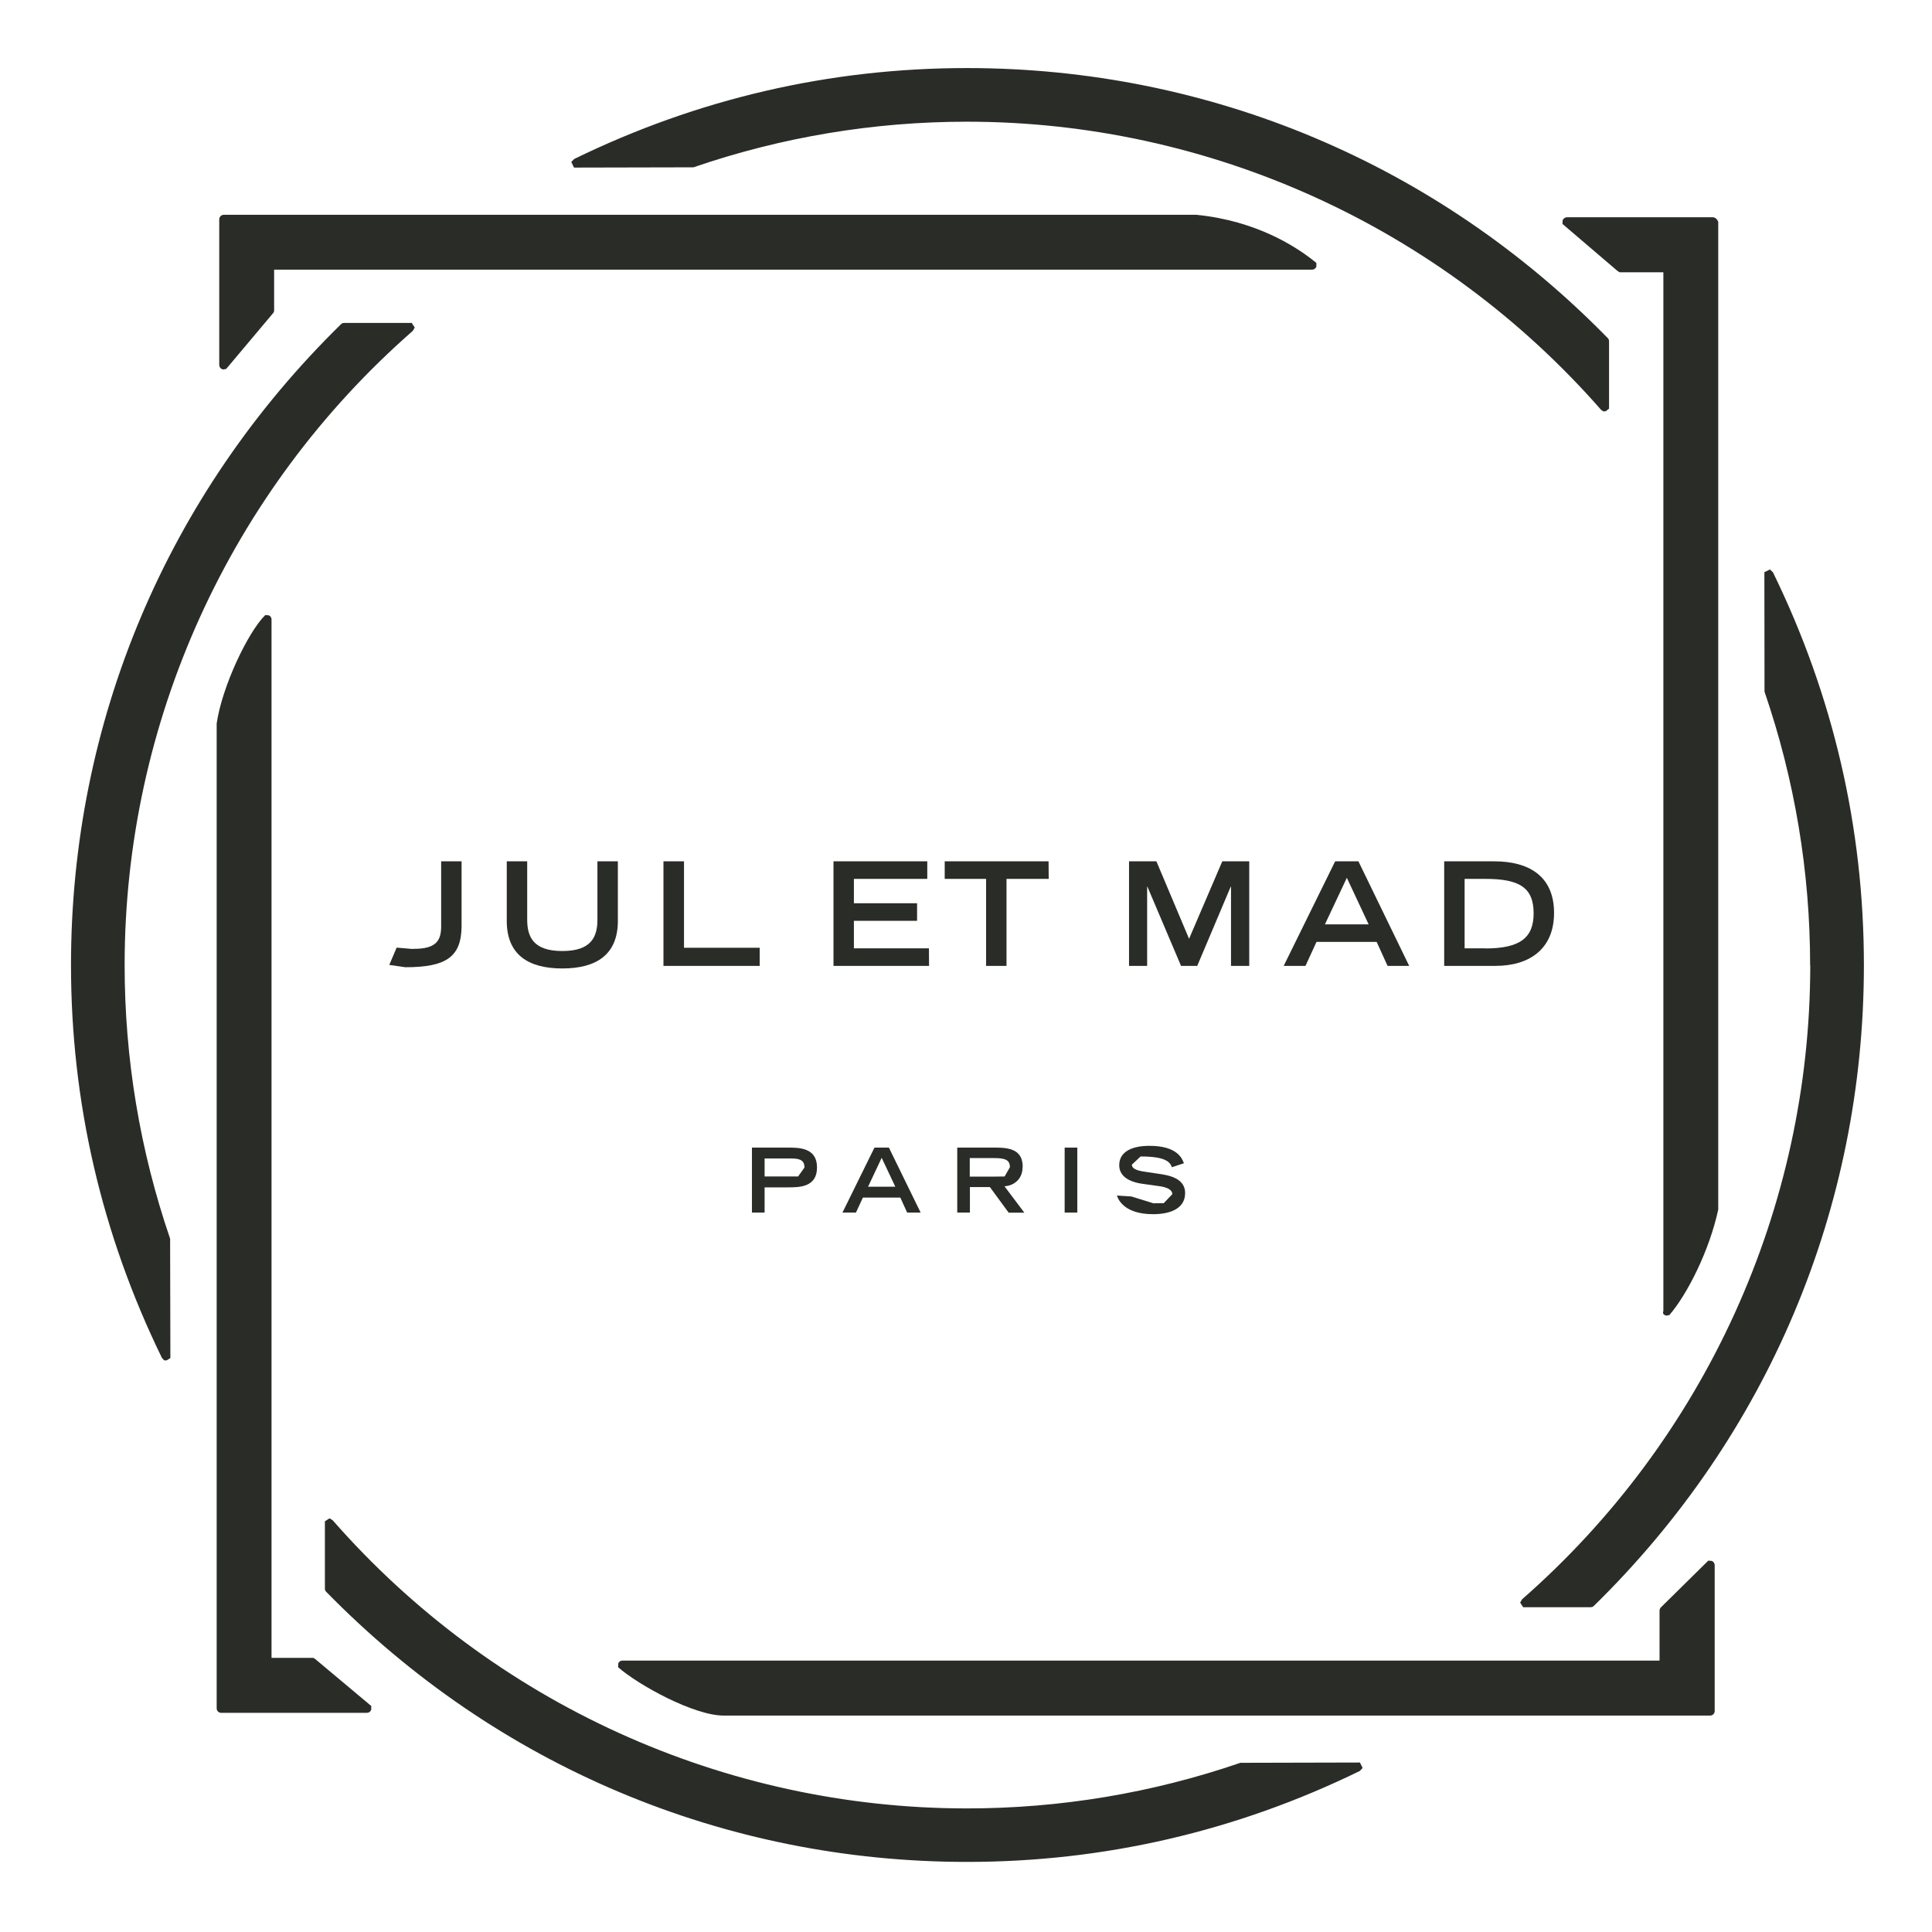
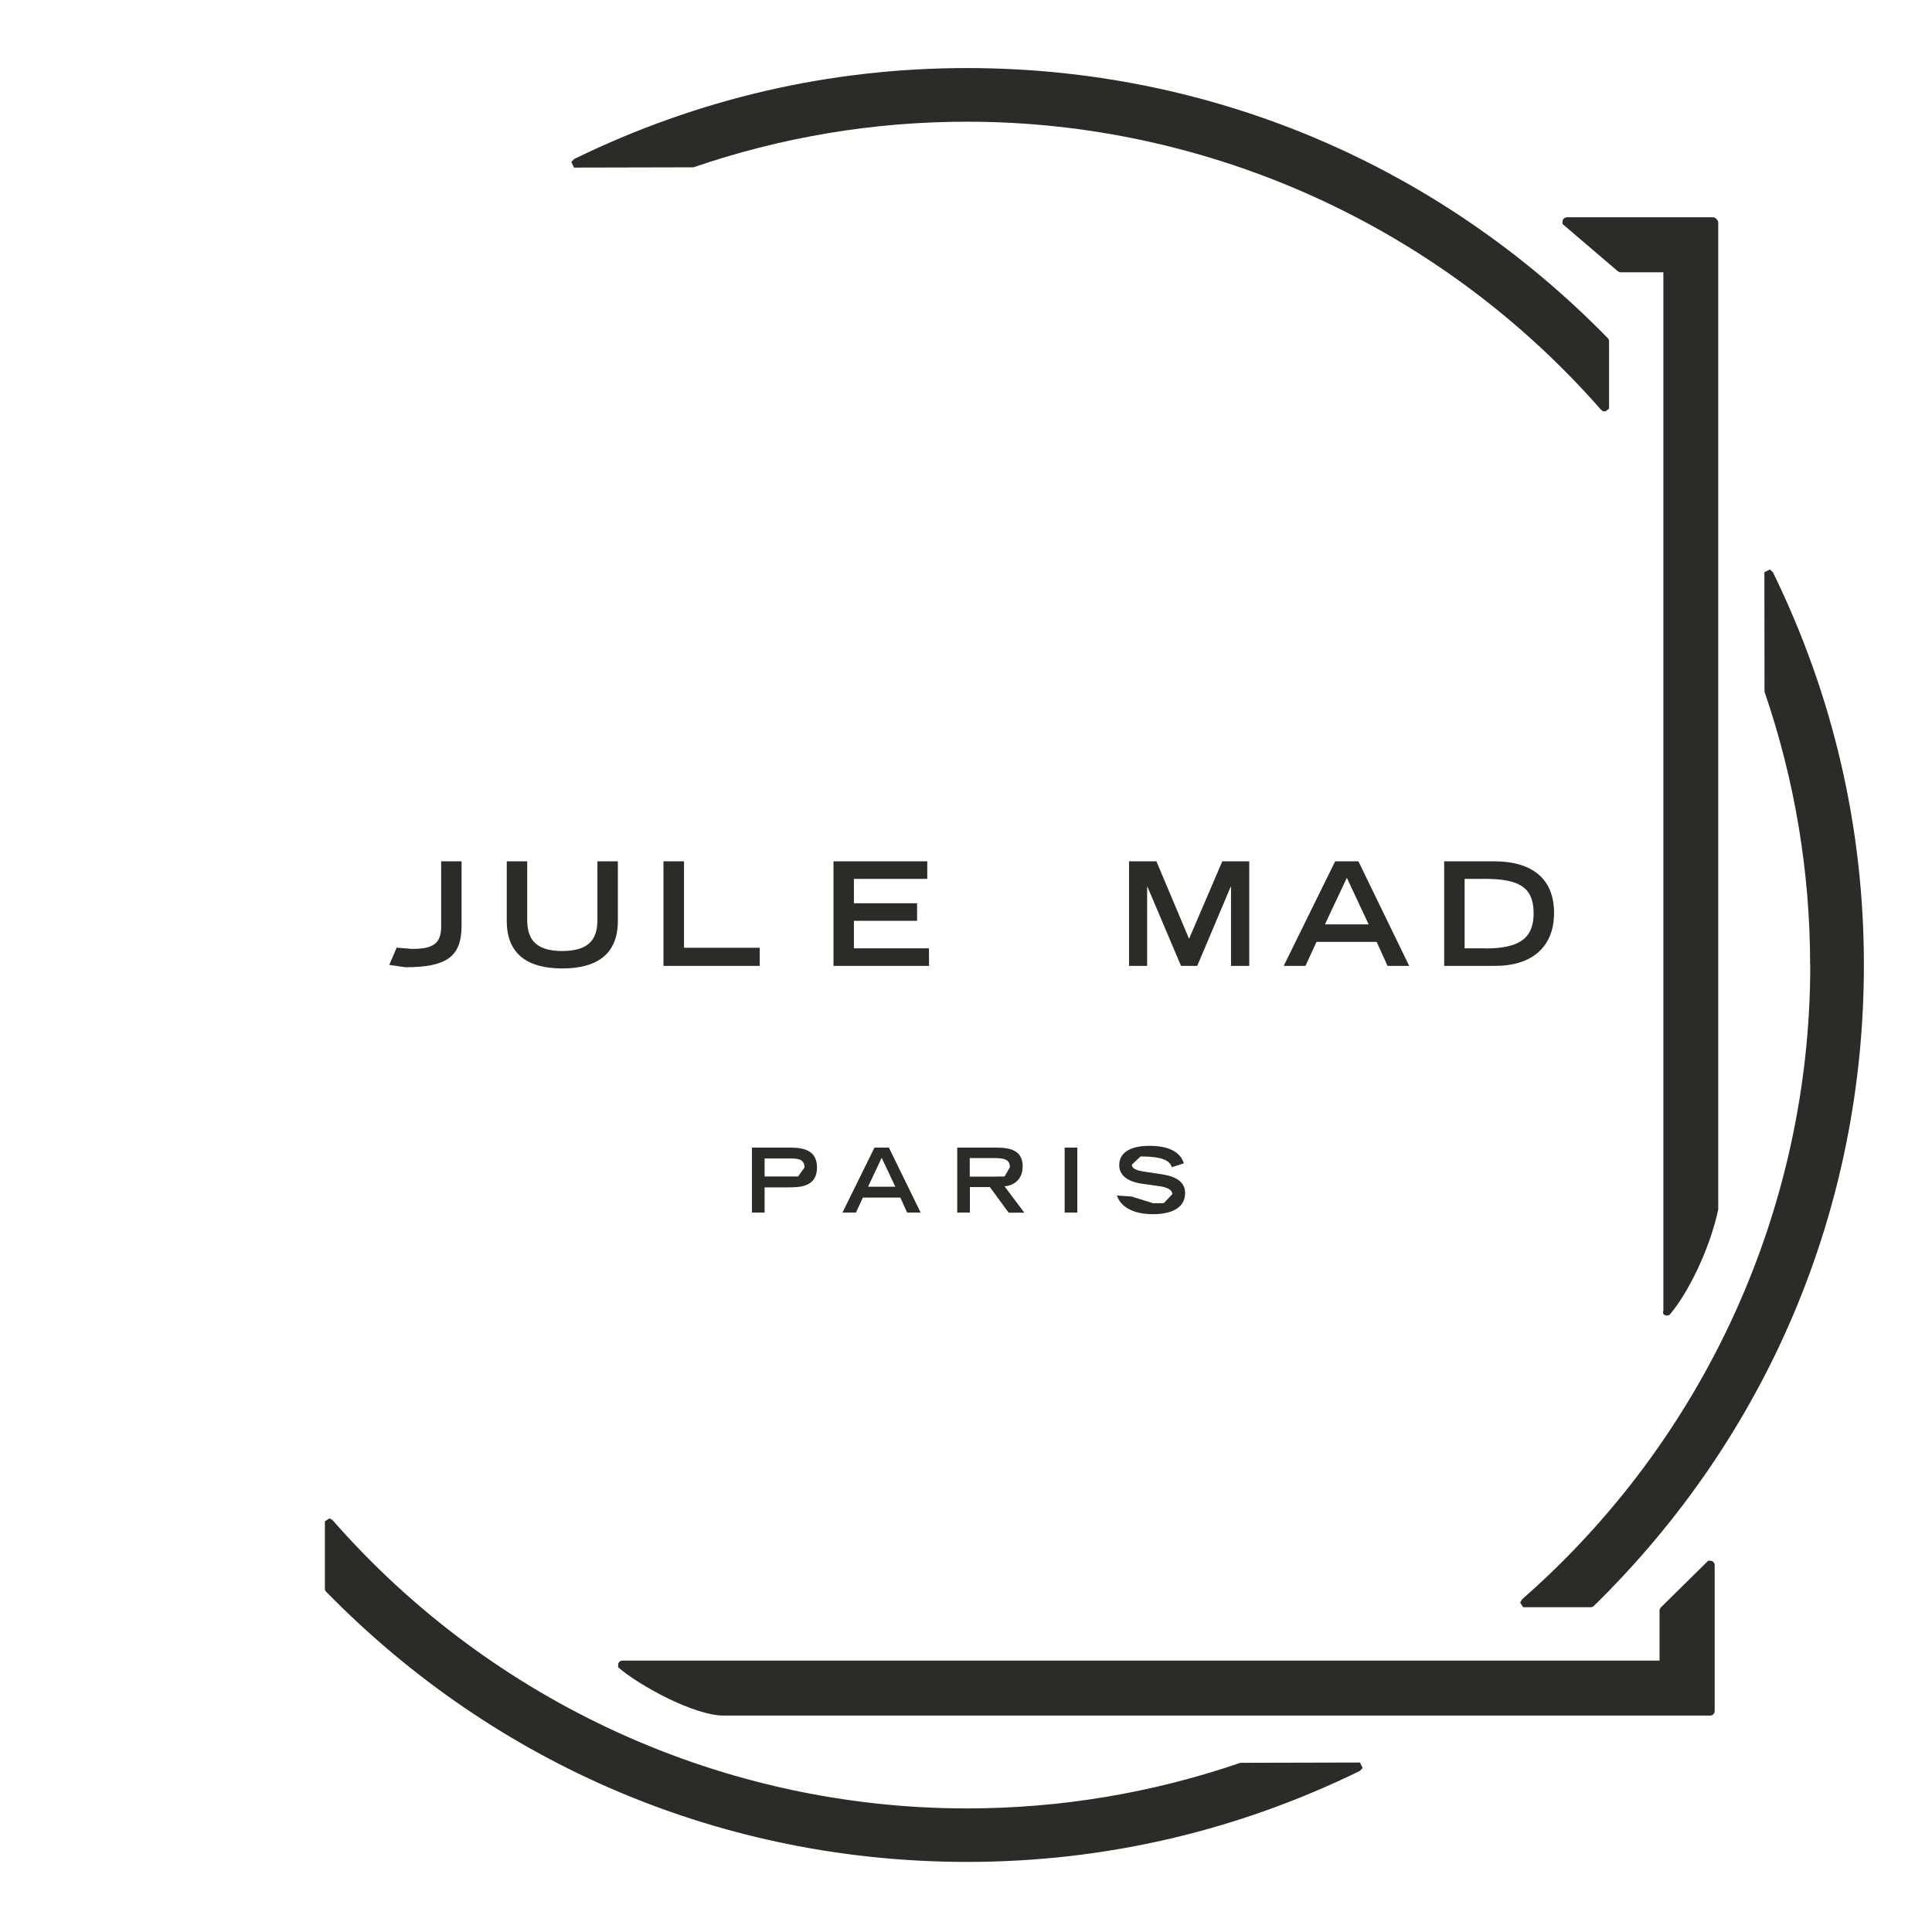
<svg xmlns="http://www.w3.org/2000/svg" width="500" viewBox="0 0 375 375" height="500" preserveAspectRatio="xMidYMid meet">
  <defs>
    <clipPath id="83dd335896">
      <path d="M 63 294 L 265 294 L 265 362 L 63 362 Z M 63 294 " clip-rule="nonzero" />
    </clipPath>
    <clipPath id="47073b08e5">
      <path d="M 263.539 342.105 L 240.762 342.16 C 223.664 348.027 205.801 351.012 187.676 351.012 C 140.59 351.012 95.695 330.613 64.566 295.074 L 63.961 294.703 L 63.062 295.285 L 63.062 308.363 C 63.062 308.602 63.141 308.812 63.324 308.973 C 96.383 342.766 140.562 361.395 187.703 361.395 C 214.309 361.395 239.969 355.449 263.934 343.746 L 264.488 343.164 L 263.961 342.105 " clip-rule="nonzero" />
    </clipPath>
    <clipPath id="3c47a58e48">
      <path d="M 110.266 13.164 L 313 13.164 L 313 80 L 110.266 80 Z M 110.266 13.164 " clip-rule="nonzero" />
    </clipPath>
    <clipPath id="32dc5d4793">
      <path d="M 111.812 32.527 L 134.59 32.477 C 151.688 26.609 169.547 23.621 187.676 23.621 C 234.762 23.621 279.656 44.023 310.781 79.562 L 311.207 79.852 L 311.656 79.824 L 312.316 79.324 L 312.316 66.242 C 312.316 66.008 312.234 65.793 312.078 65.637 C 279.02 31.84 234.84 13.211 187.676 13.211 C 161.066 13.211 135.438 19.156 111.441 30.863 L 110.887 31.445 L 111.418 32.527 " clip-rule="nonzero" />
    </clipPath>
    <clipPath id="83d0c308d9">
-       <path d="M 42 119 L 72.238 119 L 72.238 333 L 42 333 Z M 42 119 " clip-rule="nonzero" />
-     </clipPath>
+       </clipPath>
    <clipPath id="bf42569809">
      <path d="M 61.16 322 L 60.816 321.785 L 52.703 321.785 L 52.703 120.227 C 52.703 119.883 52.492 119.566 52.176 119.434 L 51.488 119.383 C 48.105 122.711 43.086 133.309 42.055 140.441 L 42.055 331.59 C 42.055 332.066 42.449 332.461 42.926 332.461 L 71.227 332.461 C 71.598 332.461 71.914 332.223 72.047 331.879 L 72.07 331.141 Z M 61.16 322 " clip-rule="nonzero" />
    </clipPath>
    <clipPath id="f3d94ae3e4">
      <path d="M 119.043 302.762 L 333 302.762 L 333 333 L 119.043 333 Z M 119.043 302.762 " clip-rule="nonzero" />
    </clipPath>
    <clipPath id="611f0f9095">
      <path d="M 332.266 302.973 L 331.578 302.922 L 322.383 311.984 C 322.223 312.141 322.117 312.379 322.117 312.617 L 322.117 322.316 L 120.824 322.316 C 120.453 322.316 120.137 322.527 120.004 322.871 L 119.977 323.609 C 123.914 327.07 134.695 332.992 140.457 332.992 L 331.949 332.992 C 332.422 332.992 332.82 332.594 332.82 332.117 L 332.82 303.793 C 332.82 303.449 332.609 303.133 332.266 302.973 " clip-rule="nonzero" />
    </clipPath>
    <clipPath id="c004b0aaf4">
      <path d="M 13.734 62 L 81 62 L 81 264.734 L 13.734 264.734 Z M 13.734 62 " clip-rule="nonzero" />
    </clipPath>
    <clipPath id="07066ec0b3">
-       <path d="M 24.191 187.316 C 24.191 140.203 44.566 95.336 80.133 64.211 L 80.5 63.574 L 79.918 62.676 L 66.812 62.676 C 66.574 62.676 66.363 62.758 66.207 62.914 C 32.41 95.996 13.781 140.152 13.781 187.316 C 13.781 213.926 19.727 239.582 31.434 263.574 L 31.883 264.051 L 32.332 264.051 L 33.07 263.602 L 33.02 240.43 C 27.152 223.281 24.191 205.445 24.191 187.316 " clip-rule="nonzero" />
-     </clipPath>
+       </clipPath>
    <clipPath id="a9bc1a0c20">
      <path d="M 295 110 L 361.836 110 L 361.836 312 L 295 312 Z M 295 110 " clip-rule="nonzero" />
    </clipPath>
    <clipPath id="944a6bc2fd">
      <path d="M 351.371 187.316 C 351.371 234.43 330.969 279.297 295.43 310.426 L 295.062 311.059 L 295.641 311.957 L 308.746 311.957 C 308.961 311.957 309.195 311.879 309.355 311.719 C 343.152 278.637 361.781 234.484 361.781 187.316 C 361.781 160.707 355.836 135.051 344.129 111.086 L 343.547 110.531 L 342.465 111.059 L 342.492 134.258 C 348.355 151.355 351.344 169.219 351.344 187.344 " clip-rule="nonzero" />
    </clipPath>
    <clipPath id="243bf40e20">
      <path d="M 42 41 L 256 41 L 256 72 L 42 72 Z M 42 41 " clip-rule="nonzero" />
    </clipPath>
    <clipPath id="2bf843fb11">
-       <path d="M 43.113 71.66 L 43.324 71.715 L 43.902 71.609 L 52.992 60.801 C 53.125 60.641 53.207 60.457 53.207 60.246 L 53.207 52.344 L 254.684 52.344 C 255.055 52.344 255.371 52.105 255.504 51.766 L 255.504 51.023 L 254.898 50.547 C 251.594 47.934 243.93 42.859 232.227 41.695 L 43.43 41.695 C 42.953 41.695 42.555 42.094 42.555 42.57 L 42.555 70.84 C 42.555 71.211 42.793 71.555 43.137 71.66 " clip-rule="nonzero" />
-     </clipPath>
+       </clipPath>
    <clipPath id="26e666b5ff">
      <path d="M 303 42 L 334 42 L 334 255.957 L 303 255.957 Z M 303 42 " clip-rule="nonzero" />
    </clipPath>
    <clipPath id="b4237e1ecb">
      <path d="M 314.008 52.637 L 314.375 52.848 L 322.859 52.848 L 322.859 254.484 C 322.672 254.855 322.883 255.172 323.227 255.305 L 323.441 255.359 L 324.02 255.254 C 327.508 251.234 331.816 242.676 333.508 234.773 L 333.508 43.043 C 333.32 42.57 332.926 42.172 332.449 42.172 L 304.148 42.172 C 303.781 42.172 303.465 42.41 303.305 42.754 L 303.277 43.469 Z M 314.008 52.637 " clip-rule="nonzero" />
    </clipPath>
    <clipPath id="5e89a98587">
      <path d="M 145.367 222.316 L 159 222.316 L 159 235.48 L 145.367 235.48 Z M 145.367 222.316 " clip-rule="nonzero" />
    </clipPath>
    <clipPath id="d578eb73fb">
      <path d="M 148.41 230.465 L 152.953 230.465 C 155.094 230.465 158.582 230.465 158.582 226.609 C 158.582 222.75 155.094 222.75 152.953 222.75 L 145.953 222.75 L 145.953 235.355 L 148.41 235.355 Z M 148.41 224.863 L 153.508 224.863 C 154.91 224.863 156.152 224.996 156.152 226.609 L 154.91 228.352 L 148.41 228.352 Z M 148.41 224.863 " clip-rule="nonzero" />
    </clipPath>
    <clipPath id="3c35b9fb36">
      <path d="M 163 222.316 L 179 222.316 L 179 235.48 L 163 235.48 Z M 163 222.316 " clip-rule="nonzero" />
    </clipPath>
    <clipPath id="cef615640e">
      <path d="M 163.523 235.355 L 166.141 235.355 L 167.488 232.449 L 174.754 232.449 L 176.074 235.355 L 178.691 235.355 L 172.535 222.75 L 169.734 222.75 Z M 173.777 230.336 L 168.492 230.336 L 171.133 224.734 Z M 173.777 230.336 " clip-rule="nonzero" />
    </clipPath>
    <clipPath id="3fe3678bd0">
      <path d="M 185 222.316 L 199 222.316 L 199 235.48 L 185 235.48 Z M 185 222.316 " clip-rule="nonzero" />
    </clipPath>
    <clipPath id="eaa15979e3">
      <path d="M 198.508 226.504 C 198.508 223.41 196.367 222.75 193.383 222.75 L 185.801 222.75 L 185.801 235.355 L 188.258 235.355 L 188.258 230.414 L 192.141 230.414 L 195.785 235.383 L 198.824 235.383 L 194.969 230.254 C 196.816 230.148 198.48 228.855 198.48 226.555 M 192.984 228.379 L 188.23 228.379 L 188.23 224.785 L 192.984 224.785 C 194.996 224.785 196.023 225.078 196.023 226.555 L 194.996 228.352 " clip-rule="nonzero" />
    </clipPath>
    <clipPath id="84178de14c">
      <path d="M 206.648 222.75 L 209.105 222.75 L 209.105 235.355 L 206.648 235.355 Z M 206.648 222.75 " clip-rule="nonzero" />
    </clipPath>
    <clipPath id="ec6aee156b">
      <path d="M 216 222.316 L 230.199 222.316 L 230.199 236 L 216 236 Z M 216 222.316 " clip-rule="nonzero" />
    </clipPath>
    <clipPath id="c060d078d3">
      <path d="M 223.875 233.559 L 219.621 232.238 L 216.793 232.051 C 217.086 233.004 218.406 235.672 223.824 235.672 C 227.18 235.672 230.031 234.562 230.031 231.578 C 230.031 229.461 228.367 228.379 225.539 227.93 L 222.527 227.48 C 220.016 227.164 219.699 226.582 219.699 226.055 L 221.391 224.469 C 226.043 224.469 227.074 225.445 227.469 226.555 L 229.793 225.789 C 229.477 224.918 228.551 222.406 223.137 222.406 C 222.156 222.406 217.242 222.406 217.242 226.188 C 217.242 228.113 218.855 229.383 221.789 229.781 L 224.801 230.203 C 226.598 230.414 227.547 230.969 227.547 231.789 L 225.883 233.531 " clip-rule="nonzero" />
    </clipPath>
    <clipPath id="23d3bb3b8a">
      <path d="M 75.164 167 L 89.789 167 L 89.789 188 L 75.164 188 Z M 75.164 167 " clip-rule="nonzero" />
    </clipPath>
    <clipPath id="4a7004d97f">
      <path d="M 80.105 184.199 L 76.988 183.934 L 75.559 187.289 L 78.676 187.738 C 86.551 187.738 89.539 185.785 89.59 179.812 L 89.59 167.184 L 85.629 167.184 L 85.629 179.547 C 85.68 182.535 84.754 184.227 80.105 184.172 " clip-rule="nonzero" />
    </clipPath>
    <clipPath id="86be38803c">
      <path d="M 98 167 L 120 167 L 120 188 L 98 188 Z M 98 167 " clip-rule="nonzero" />
    </clipPath>
    <clipPath id="4a0cc64e06">
      <path d="M 98.363 167.184 L 98.363 178.754 C 98.363 185.281 102.512 187.977 109.145 187.977 C 115.777 187.977 119.926 185.281 119.926 178.754 L 119.926 167.184 L 115.961 167.184 L 115.961 178.492 C 115.961 181.848 114.773 184.594 109.145 184.594 C 103.516 184.594 102.328 181.848 102.328 178.492 L 102.328 167.184 Z M 98.363 167.184 " clip-rule="nonzero" />
    </clipPath>
    <clipPath id="b4b5e26e55">
      <path d="M 128.777 167.184 L 132.766 167.184 L 132.766 183.961 L 128.777 183.961 Z M 128.777 183.961 L 147.457 183.961 L 147.457 187.477 L 128.777 187.477 Z M 128.777 183.961 " clip-rule="nonzero" />
    </clipPath>
    <clipPath id="2d96d4998e">
      <path d="M 161.457 167 L 180.473 167 L 180.473 188 L 161.457 188 Z M 161.457 167 " clip-rule="nonzero" />
    </clipPath>
    <clipPath id="257c7c32c8">
      <path d="M 180.305 184.066 L 165.742 184.066 L 165.742 178.73 L 178.004 178.73 L 178.004 175.32 L 165.742 175.32 L 165.742 170.59 L 179.984 170.59 L 179.984 167.184 L 161.781 167.184 L 161.781 187.477 L 180.328 187.477 Z M 180.305 184.066 " clip-rule="nonzero" />
    </clipPath>
    <clipPath id="7036b72c56">
      <path d="M 219 167 L 243 167 L 243 188 L 219 188 Z M 219 167 " clip-rule="nonzero" />
    </clipPath>
    <clipPath id="1f5a1af43c">
      <path d="M 242.477 187.477 L 242.477 167.184 L 237.246 167.184 L 230.797 182.219 L 224.457 167.184 L 219.145 167.184 L 219.145 187.477 L 222.66 187.477 L 222.66 172.098 L 222.711 172.098 L 229.238 187.477 L 232.383 187.477 L 238.883 172.098 L 238.938 172.098 L 238.938 187.477 Z M 242.477 187.477 " clip-rule="nonzero" />
    </clipPath>
    <clipPath id="932fc41ed4">
      <path d="M 249 167 L 274 167 L 274 188 L 249 188 Z M 249 167 " clip-rule="nonzero" />
    </clipPath>
    <clipPath id="65c954caef">
      <path d="M 249.164 187.477 L 253.391 187.477 L 255.531 182.824 L 267.211 182.824 L 269.324 187.477 L 273.523 187.477 L 263.668 167.184 L 259.152 167.184 Z M 265.652 179.418 L 257.168 179.418 L 261.422 170.379 Z M 265.652 179.418 " clip-rule="nonzero" />
    </clipPath>
    <clipPath id="97bd652176">
      <path d="M 280 167 L 301.867 167 L 301.867 188 L 280 188 Z M 280 167 " clip-rule="nonzero" />
    </clipPath>
    <clipPath id="80e414a9f7">
      <path d="M 301.641 177.195 C 301.641 169.879 296.516 167.184 290.066 167.184 L 280.316 167.184 L 280.316 187.477 L 290.25 187.477 C 296.965 187.477 301.641 184.121 301.641 177.195 M 288.297 184.066 L 284.281 184.066 L 284.281 170.59 L 288.297 170.59 C 294.93 170.59 297.676 172.281 297.676 177.277 C 297.676 182.008 295.062 184.094 288.297 184.094 " clip-rule="nonzero" />
    </clipPath>
    <clipPath id="534777d6d5">
      <path d="M 183 167 L 203.875 167 L 203.875 188 L 183 188 Z M 183 167 " clip-rule="nonzero" />
    </clipPath>
    <clipPath id="9876330385">
-       <path d="M 203.527 167.184 L 183.367 167.184 L 183.367 170.59 L 191.402 170.59 L 191.402 187.477 L 195.363 187.477 L 195.363 170.59 L 203.555 170.59 Z M 203.527 167.184 " clip-rule="nonzero" />
-     </clipPath>
+       </clipPath>
  </defs>
  <rect x="-37.5" width="450" fill="#ffffff" y="-37.5" height="450" fill-opacity="1" />
  <g clip-path="url(#83dd335896)">
    <g clip-path="url(#47073b08e5)">
      <path fill="#2a2c27" d="M 0.57 0 L 375 0 L 375 374.43 L 0.57 374.43 Z M 0.57 0 " fill-opacity="1" fill-rule="nonzero" />
    </g>
  </g>
  <g clip-path="url(#3c47a58e48)">
    <g clip-path="url(#32dc5d4793)">
      <path fill="#2a2c27" d="M 0.57 0 L 375 0 L 375 374.43 L 0.57 374.43 Z M 0.57 0 " fill-opacity="1" fill-rule="nonzero" />
    </g>
  </g>
  <g clip-path="url(#83d0c308d9)">
    <g clip-path="url(#bf42569809)">
      <path fill="#2a2c27" d="M 0.57 0 L 375 0 L 375 374.43 L 0.57 374.43 Z M 0.57 0 " fill-opacity="1" fill-rule="nonzero" />
    </g>
  </g>
  <g clip-path="url(#f3d94ae3e4)">
    <g clip-path="url(#611f0f9095)">
      <path fill="#2a2c27" d="M 0.57 0 L 375 0 L 375 374.43 L 0.57 374.43 Z M 0.57 0 " fill-opacity="1" fill-rule="nonzero" />
    </g>
  </g>
  <g clip-path="url(#c004b0aaf4)">
    <g clip-path="url(#07066ec0b3)">
      <path fill="#2a2c27" d="M 0.57 0 L 375 0 L 375 374.43 L 0.57 374.43 Z M 0.57 0 " fill-opacity="1" fill-rule="nonzero" />
    </g>
  </g>
  <g clip-path="url(#a9bc1a0c20)">
    <g clip-path="url(#944a6bc2fd)">
      <path fill="#2a2c27" d="M 0.57 0 L 375 0 L 375 374.43 L 0.57 374.43 Z M 0.57 0 " fill-opacity="1" fill-rule="nonzero" />
    </g>
  </g>
  <g clip-path="url(#243bf40e20)">
    <g clip-path="url(#2bf843fb11)">
      <path fill="#2a2c27" d="M 0.57 0 L 375 0 L 375 374.43 L 0.57 374.43 Z M 0.57 0 " fill-opacity="1" fill-rule="nonzero" />
    </g>
  </g>
  <g clip-path="url(#26e666b5ff)">
    <g clip-path="url(#b4237e1ecb)">
      <path fill="#2a2c27" d="M 0.57 0 L 375 0 L 375 374.43 L 0.57 374.43 Z M 0.57 0 " fill-opacity="1" fill-rule="nonzero" />
    </g>
  </g>
  <g clip-path="url(#5e89a98587)">
    <g clip-path="url(#d578eb73fb)">
      <path fill="#2a2c27" d="M 0.57 0 L 375 0 L 375 374.43 L 0.57 374.43 Z M 0.57 0 " fill-opacity="1" fill-rule="nonzero" />
    </g>
  </g>
  <g clip-path="url(#3c35b9fb36)">
    <g clip-path="url(#cef615640e)">
      <path fill="#2a2c27" d="M 0.57 0 L 375 0 L 375 374.43 L 0.57 374.43 Z M 0.57 0 " fill-opacity="1" fill-rule="nonzero" />
    </g>
  </g>
  <g clip-path="url(#3fe3678bd0)">
    <g clip-path="url(#eaa15979e3)">
      <path fill="#2a2c27" d="M 0.57 0 L 375 0 L 375 374.43 L 0.57 374.43 Z M 0.57 0 " fill-opacity="1" fill-rule="nonzero" />
    </g>
  </g>
  <g clip-path="url(#84178de14c)">
    <path fill="#2a2c27" d="M 0.57 0 L 375 0 L 375 374.43 L 0.57 374.43 Z M 0.57 0 " fill-opacity="1" fill-rule="nonzero" />
  </g>
  <g clip-path="url(#ec6aee156b)">
    <g clip-path="url(#c060d078d3)">
      <path fill="#2a2c27" d="M 0.57 0 L 375 0 L 375 374.43 L 0.57 374.43 Z M 0.57 0 " fill-opacity="1" fill-rule="nonzero" />
    </g>
  </g>
  <g clip-path="url(#23d3bb3b8a)">
    <g clip-path="url(#4a7004d97f)">
      <path fill="#2a2c27" d="M 0.57 0 L 375 0 L 375 374.43 L 0.57 374.43 Z M 0.57 0 " fill-opacity="1" fill-rule="nonzero" />
    </g>
  </g>
  <g clip-path="url(#86be38803c)">
    <g clip-path="url(#4a0cc64e06)">
      <path fill="#2a2c27" d="M 0.57 0 L 375 0 L 375 374.43 L 0.57 374.43 Z M 0.57 0 " fill-opacity="1" fill-rule="nonzero" />
    </g>
  </g>
  <g clip-path="url(#b4b5e26e55)">
    <path fill="#2a2c27" d="M 0.57 0 L 375 0 L 375 374.43 L 0.57 374.43 Z M 0.57 0 " fill-opacity="1" fill-rule="nonzero" />
  </g>
  <g clip-path="url(#2d96d4998e)">
    <g clip-path="url(#257c7c32c8)">
      <path fill="#2a2c27" d="M 0.57 0 L 375 0 L 375 374.43 L 0.57 374.43 Z M 0.57 0 " fill-opacity="1" fill-rule="nonzero" />
    </g>
  </g>
  <g clip-path="url(#7036b72c56)">
    <g clip-path="url(#1f5a1af43c)">
      <path fill="#2a2c27" d="M 0.57 0 L 375 0 L 375 374.43 L 0.57 374.43 Z M 0.57 0 " fill-opacity="1" fill-rule="nonzero" />
    </g>
  </g>
  <g clip-path="url(#932fc41ed4)">
    <g clip-path="url(#65c954caef)">
      <path fill="#2a2c27" d="M 0.57 0 L 375 0 L 375 374.43 L 0.57 374.43 Z M 0.57 0 " fill-opacity="1" fill-rule="nonzero" />
    </g>
  </g>
  <g clip-path="url(#97bd652176)">
    <g clip-path="url(#80e414a9f7)">
      <path fill="#2a2c27" d="M 0.57 0 L 375 0 L 375 374.43 L 0.57 374.43 Z M 0.57 0 " fill-opacity="1" fill-rule="nonzero" />
    </g>
  </g>
  <g clip-path="url(#534777d6d5)">
    <g clip-path="url(#9876330385)">
-       <path fill="#2a2c27" d="M 0.57 0 L 375 0 L 375 374.43 L 0.57 374.43 Z M 0.57 0 " fill-opacity="1" fill-rule="nonzero" />
-     </g>
+       </g>
  </g>
</svg>